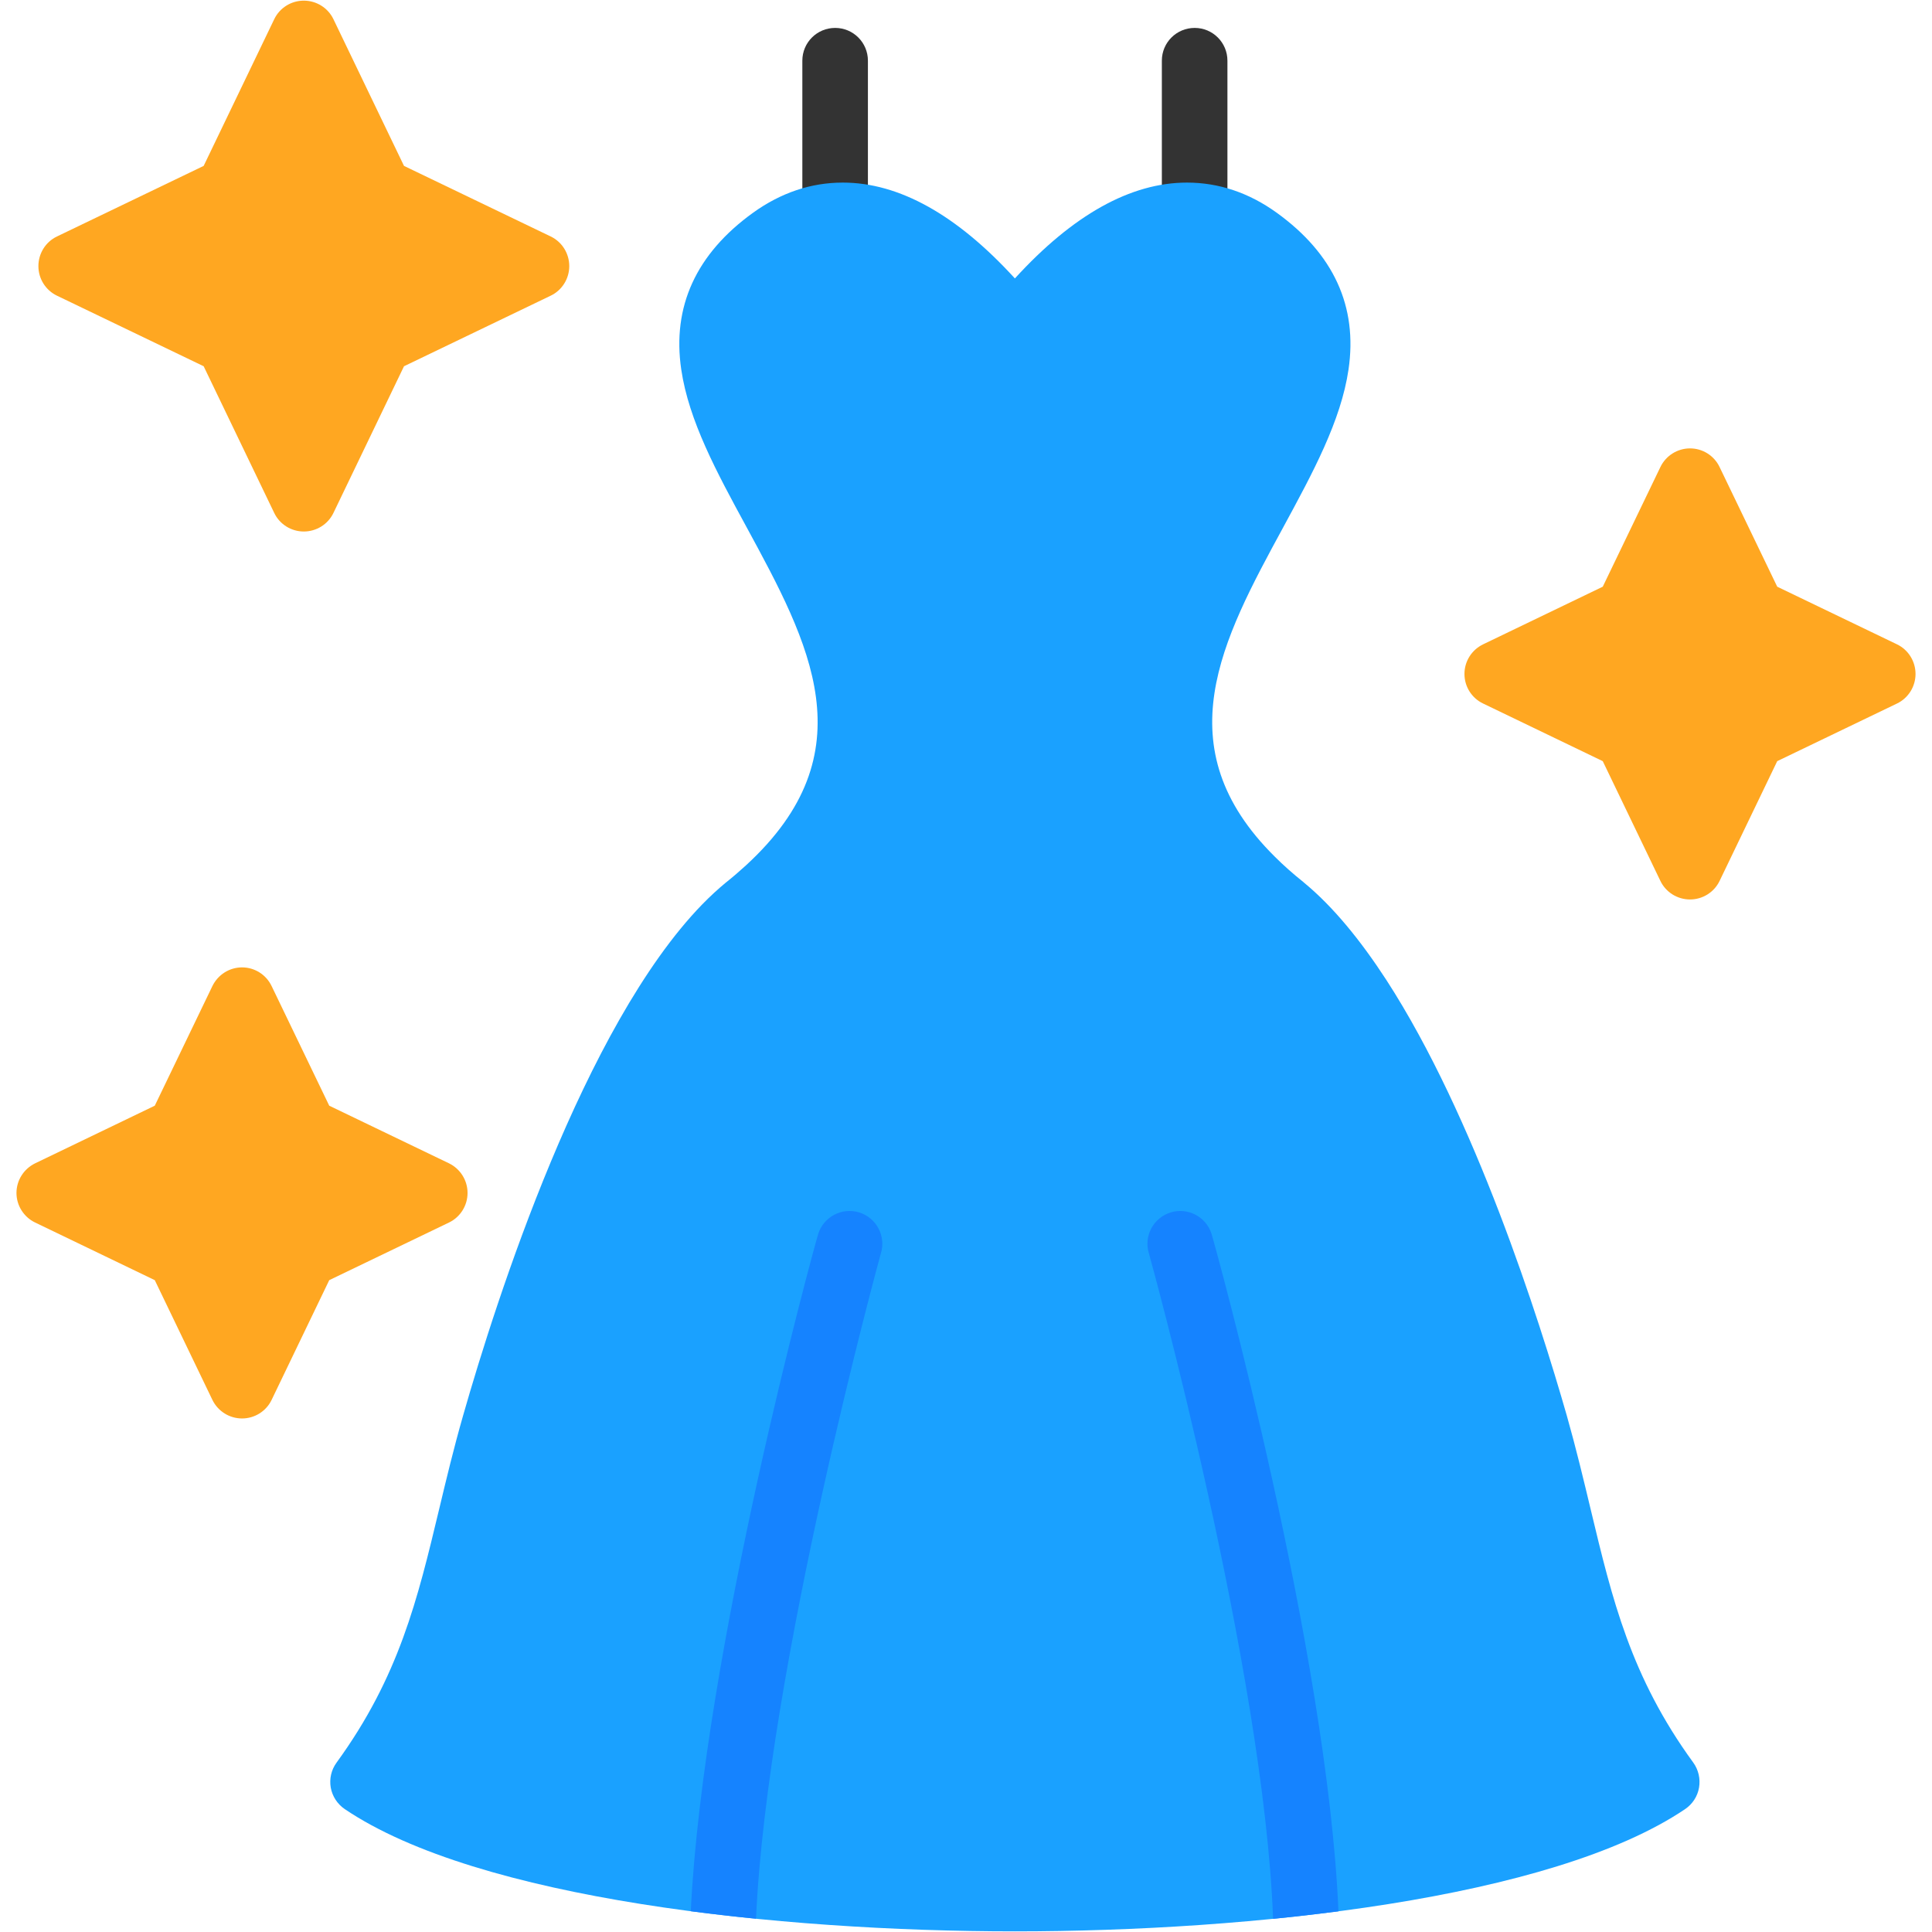
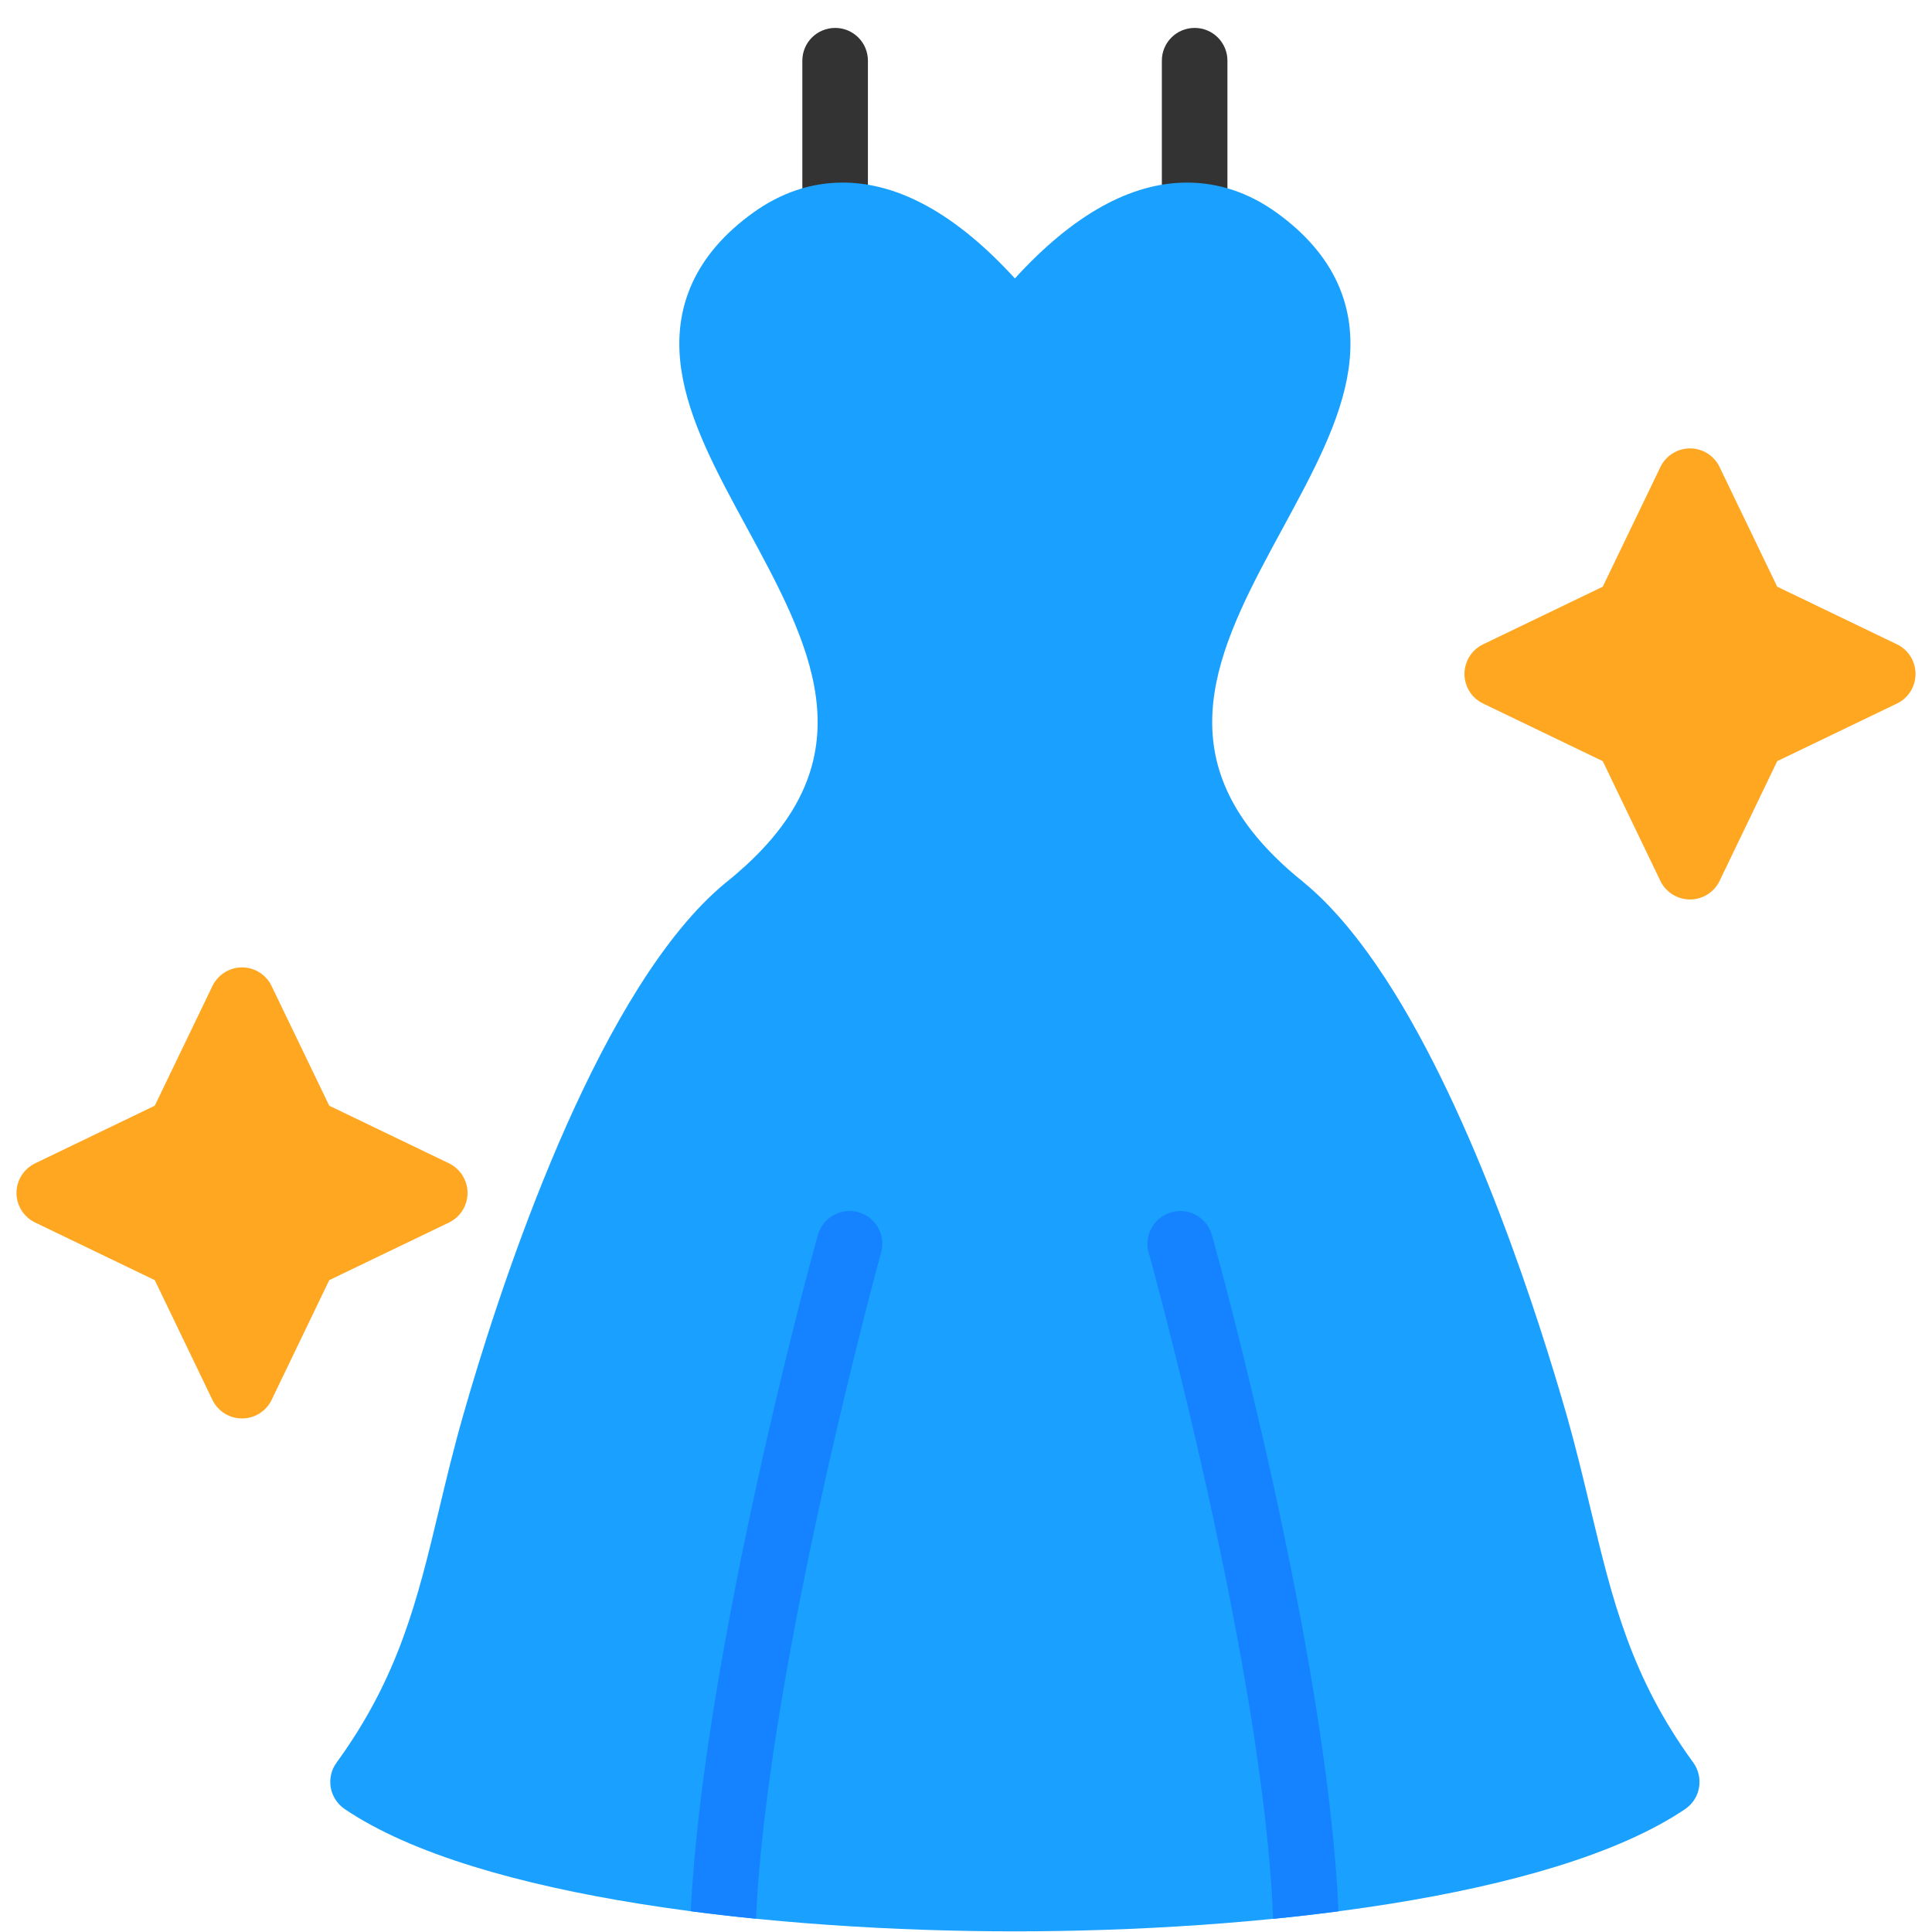
<svg xmlns="http://www.w3.org/2000/svg" clip-rule="evenodd" fill-rule="evenodd" height="512" image-rendering="optimizeQuality" shape-rendering="geometricPrecision" text-rendering="geometricPrecision" viewBox="0 0 18062 18062" width="512">
  <g id="Layer_x0020_1">
    <path d="m7808 2322c-170 0-307-137-307-306v-1449c0-169 137-306 307-306 169 0 306 137 306 306v1449c0 169-137 306-306 306z" fill="#333" />
    <path d="m11169 2322c-170 0-307-137-307-306v-1449c0-169 137-306 307-306 169 0 306 137 306 306v1449c0 169-137 306-306 306z" fill="#333" />
    <path d="m6974 8090c1150-1055 593-2080 6-3161-278-511-540-993-611-1474-87-589 139-1082 671-1466 260-187 542-282 839-282 526 0 1066 301 1609 896 543-595 1083-896 1609-896 297 0 580 95 839 282 532 384 758 877 671 1466-71 481-333 963-610 1474-573 1054-1116 2054-78 3081 79 79 168 158 267 237l3 3c274 225 532 543 772 912 826 1275 1428 3170 1687 4073 87 307 156 596 223 876 201 839 374 1564 959 2367 49 68 68 152 54 234s-61 154-130 201c-1248 843-4055 1143-6266 1143s-5018-300-6265-1143c-69-47-116-119-131-201-14-82 5-166 54-233 585-804 758-1529 959-2368 67-280 136-569 224-876 312-1092 1129-3639 2235-4779 73-75 148-144 223-206 1-1 3-2 4-3 65-52 126-105 183-157z" fill="#1aa1ff" />
    <path d="m12513 17869c-202 26-406 50-611 70-87-2334-1150-6186-1161-6221-50-161 41-333 203-383s333 41 383 202c44 144 1084 3916 1186 6332z" fill="#1583ff" />
    <path d="m7068 17938c-205-20-409-44-610-70 117-2423 1147-6188 1191-6331 50-161 222-252 384-202 161 50 252 222 202 383-10 35-1063 3878-1167 6220z" fill="#1583ff" />
    <g fill="#ffa721">
-       <path d="m2840 4969c-117 0-225-67-276-173l-660-1372-1372-660c-106-51-173-159-173-276 0-118 67-226 173-277l1372-660 660-1372c51-106 159-173 276-173 118 0 226 67 277 173l660 1372 1372 660c106 51 173 159 173 277 0 117-67 225-173 276l-1372 660-660 1372c-51 106-159 173-277 173z" />
      <path d="m15800 8409c-118 0-226-67-277-173l-539-1120-1119-539c-107-51-174-159-174-276 0-118 67-225 174-277l1119-539 539-1119c51-106 159-174 277-174 117 0 225 67 276 174l539 1119 1120 539c106 51 173 159 173 277 0 117-67 225-173 276l-1120 539-539 1120c-51 106-159 173-276 173z" />
      <path d="m2263 13261c-118 0-225-67-277-173l-539-1120-1119-539c-106-51-174-159-174-276 0-118 68-225 174-277l1119-539 539-1119c52-106 159-174 277-174s225 68 276 174l539 1119 1120 539c106 52 173 159 173 277 0 117-67 225-173 276l-1120 539-539 1120c-51 106-159 173-276 173z" />
    </g>
  </g>
</svg>